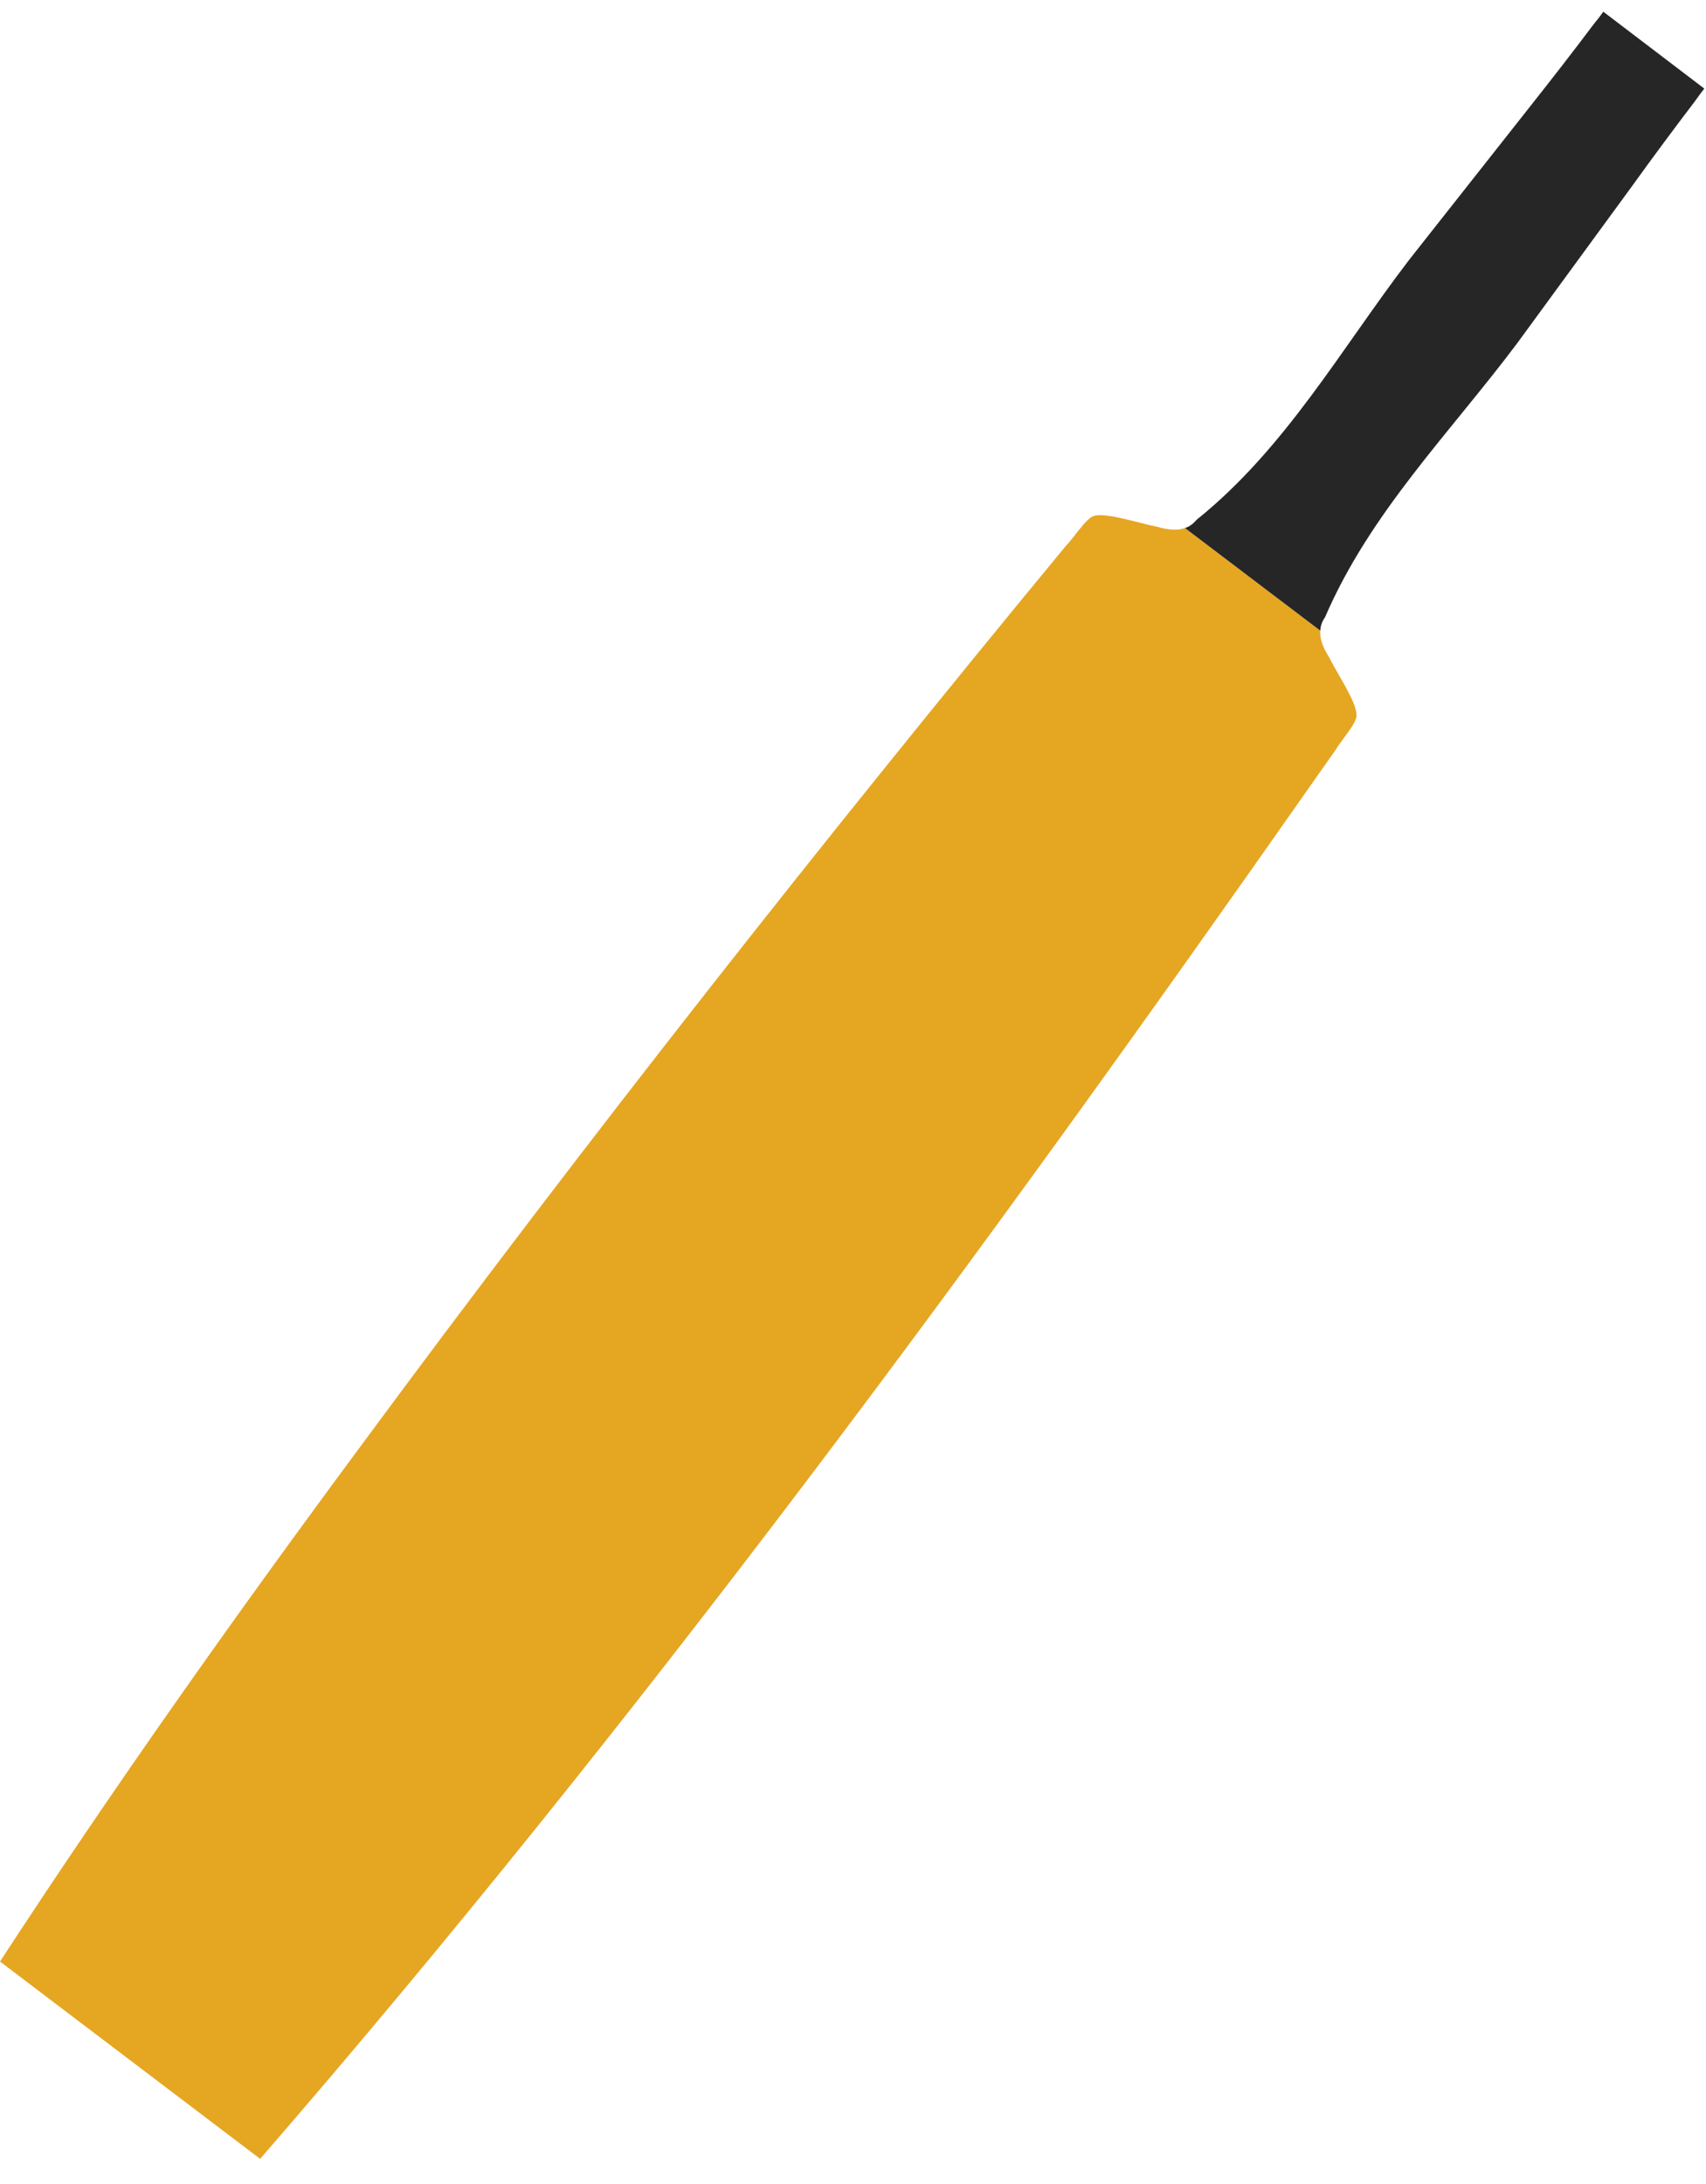
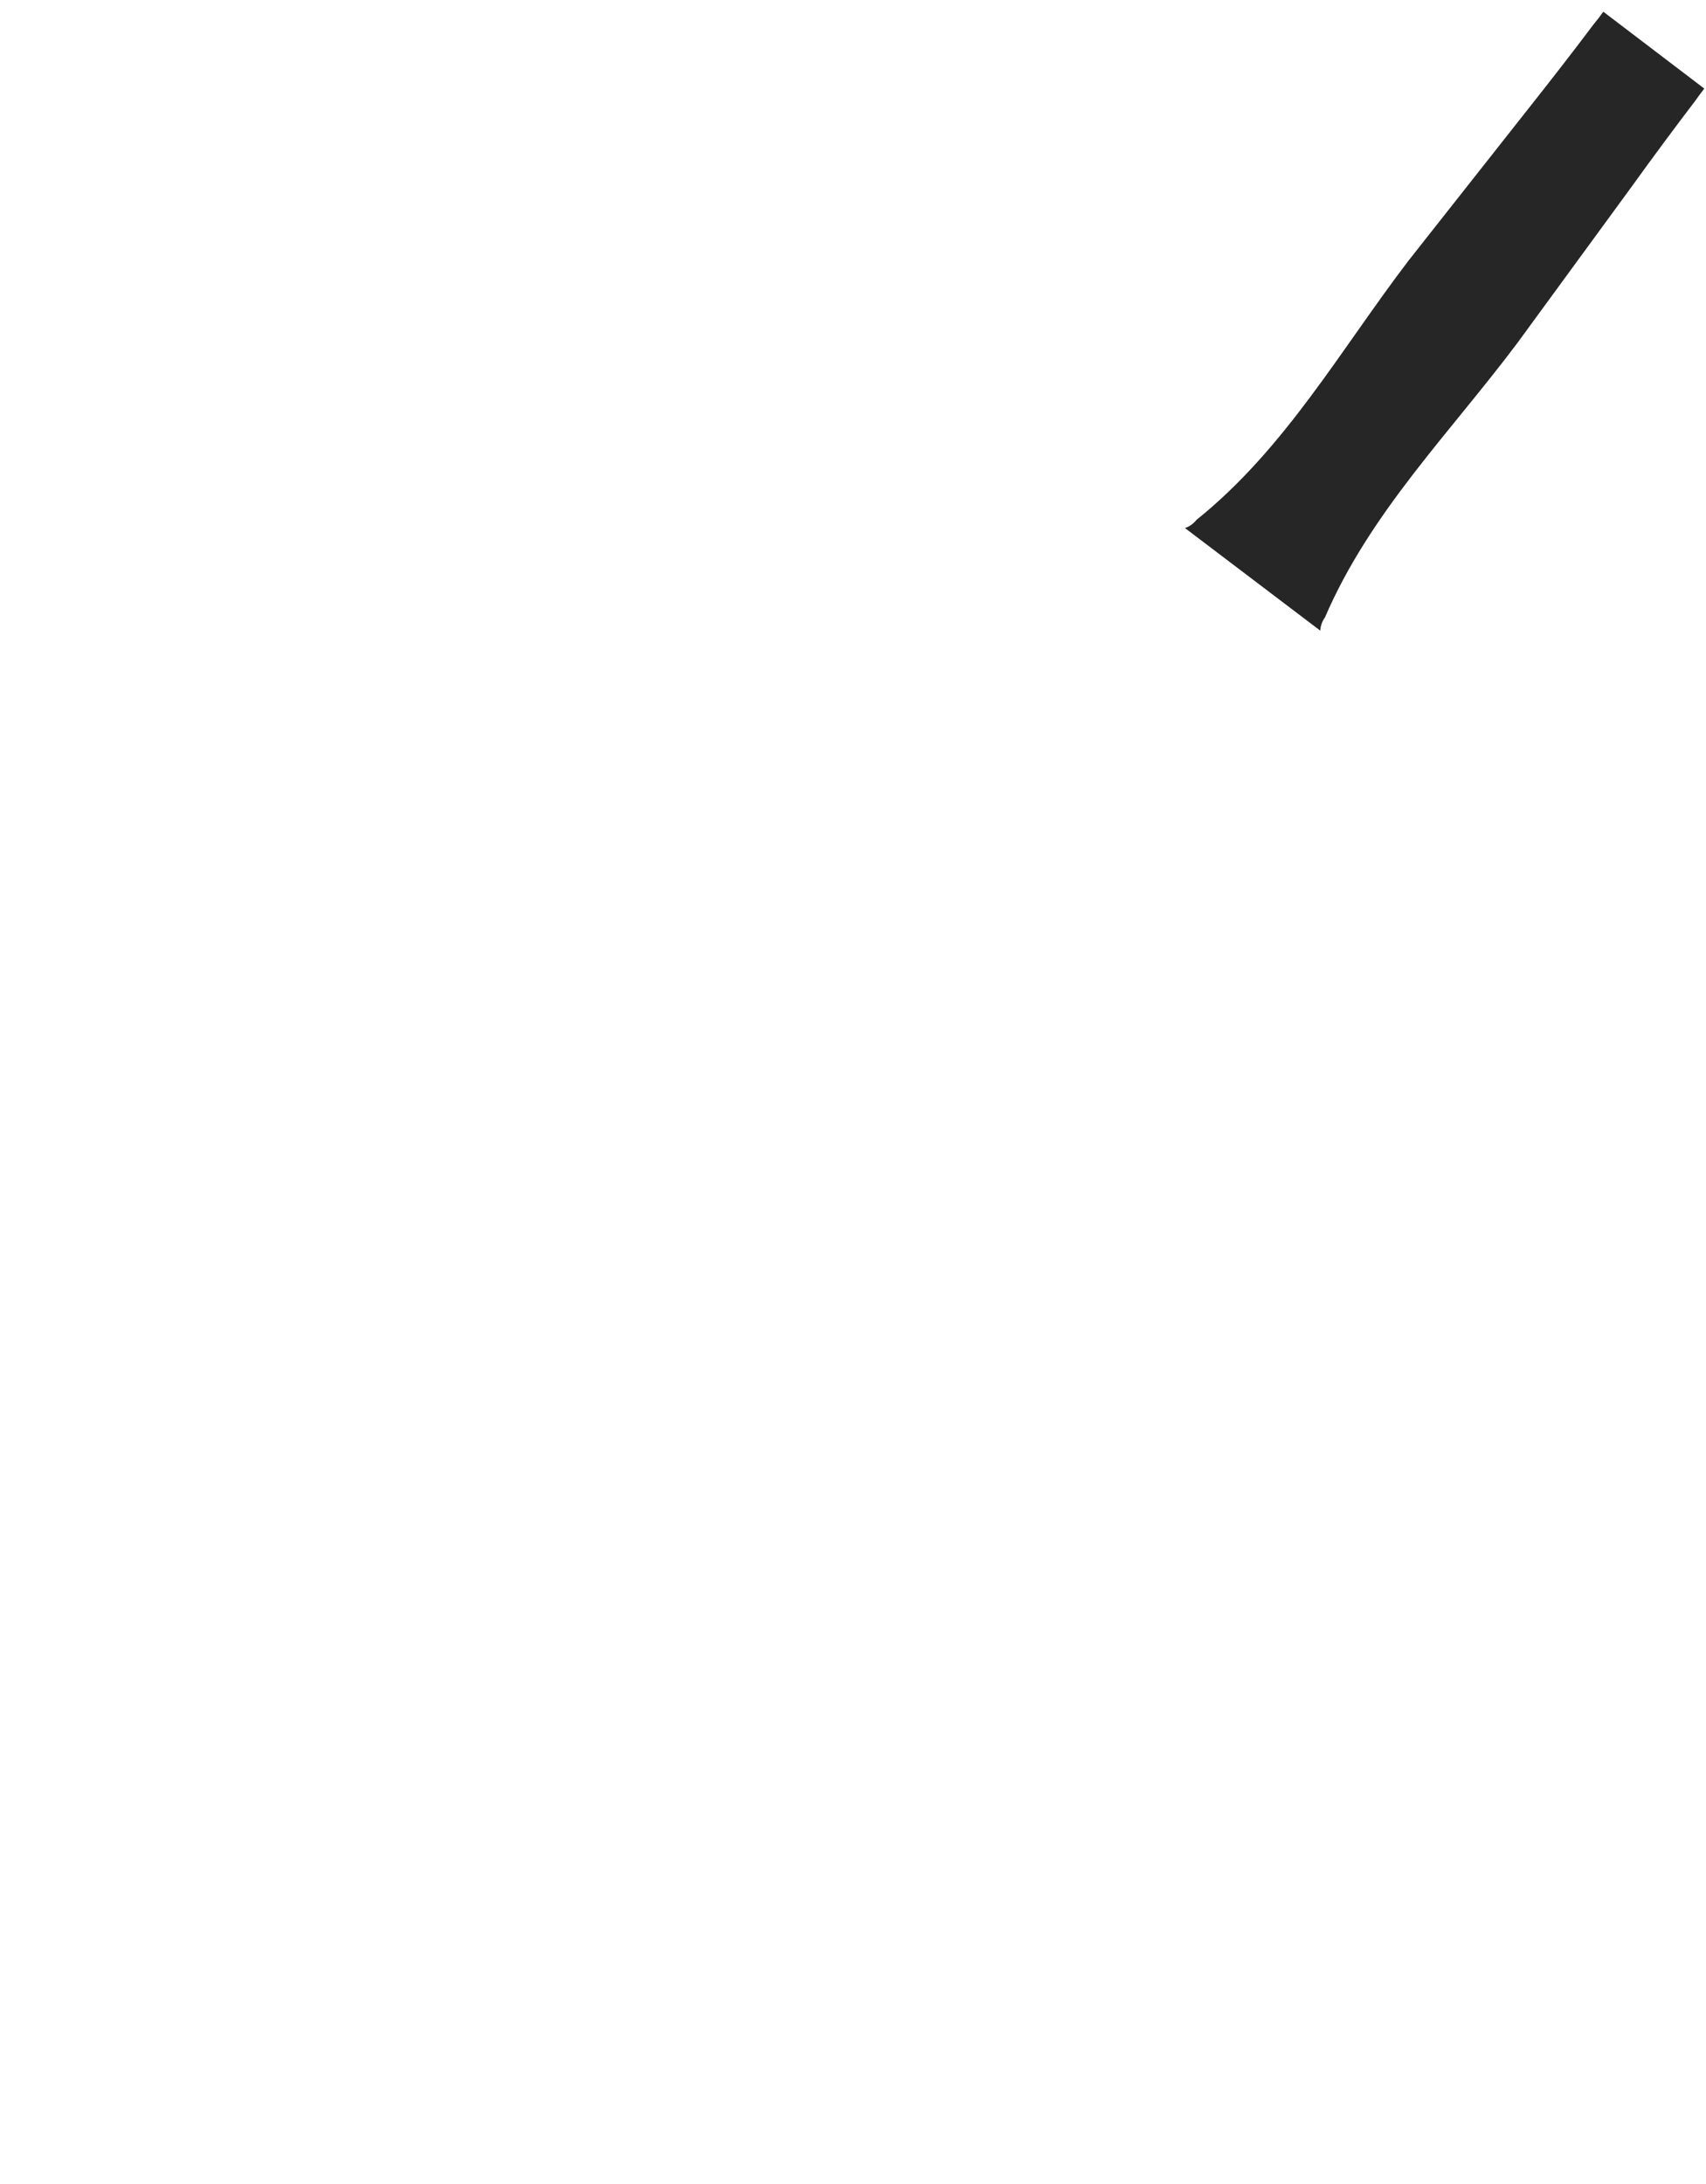
<svg xmlns="http://www.w3.org/2000/svg" width="50" height="64" viewBox="0 0 50 64" fill="none">
-   <path d="M39.755 20.956C39.793 21.161 39.281 21.729 39.16 21.953L38.498 22.893C28.779 36.766 18.723 50.461 7.625 63.263L0 57.481C3.37 52.314 6.936 47.286 10.604 42.333C17.215 33.377 24.17 24.559 31.264 15.966C31.451 15.789 31.851 15.156 32.065 15.119C32.41 15.007 33.415 15.342 33.908 15.435C34.225 15.528 34.504 15.556 34.728 15.473L38.694 18.48C38.675 18.722 38.778 18.983 38.955 19.262C39.178 19.718 39.774 20.593 39.755 20.956Z" fill="#E5A622" />
  <path d="M44.839 3.127C45.472 2.326 46.096 1.526 46.711 0.706C46.813 0.585 46.906 0.464 46.99 0.343L49.95 2.596C49.857 2.717 49.764 2.838 49.681 2.959C49.057 3.779 48.442 4.607 47.846 5.436L44.476 10.045C42.511 12.67 40.156 15.016 38.834 18.089C38.741 18.219 38.704 18.349 38.694 18.48L34.728 15.473C34.858 15.435 34.97 15.351 35.072 15.23C37.679 13.136 39.299 10.231 41.292 7.624L44.839 3.127Z" fill="#262626" />
</svg>